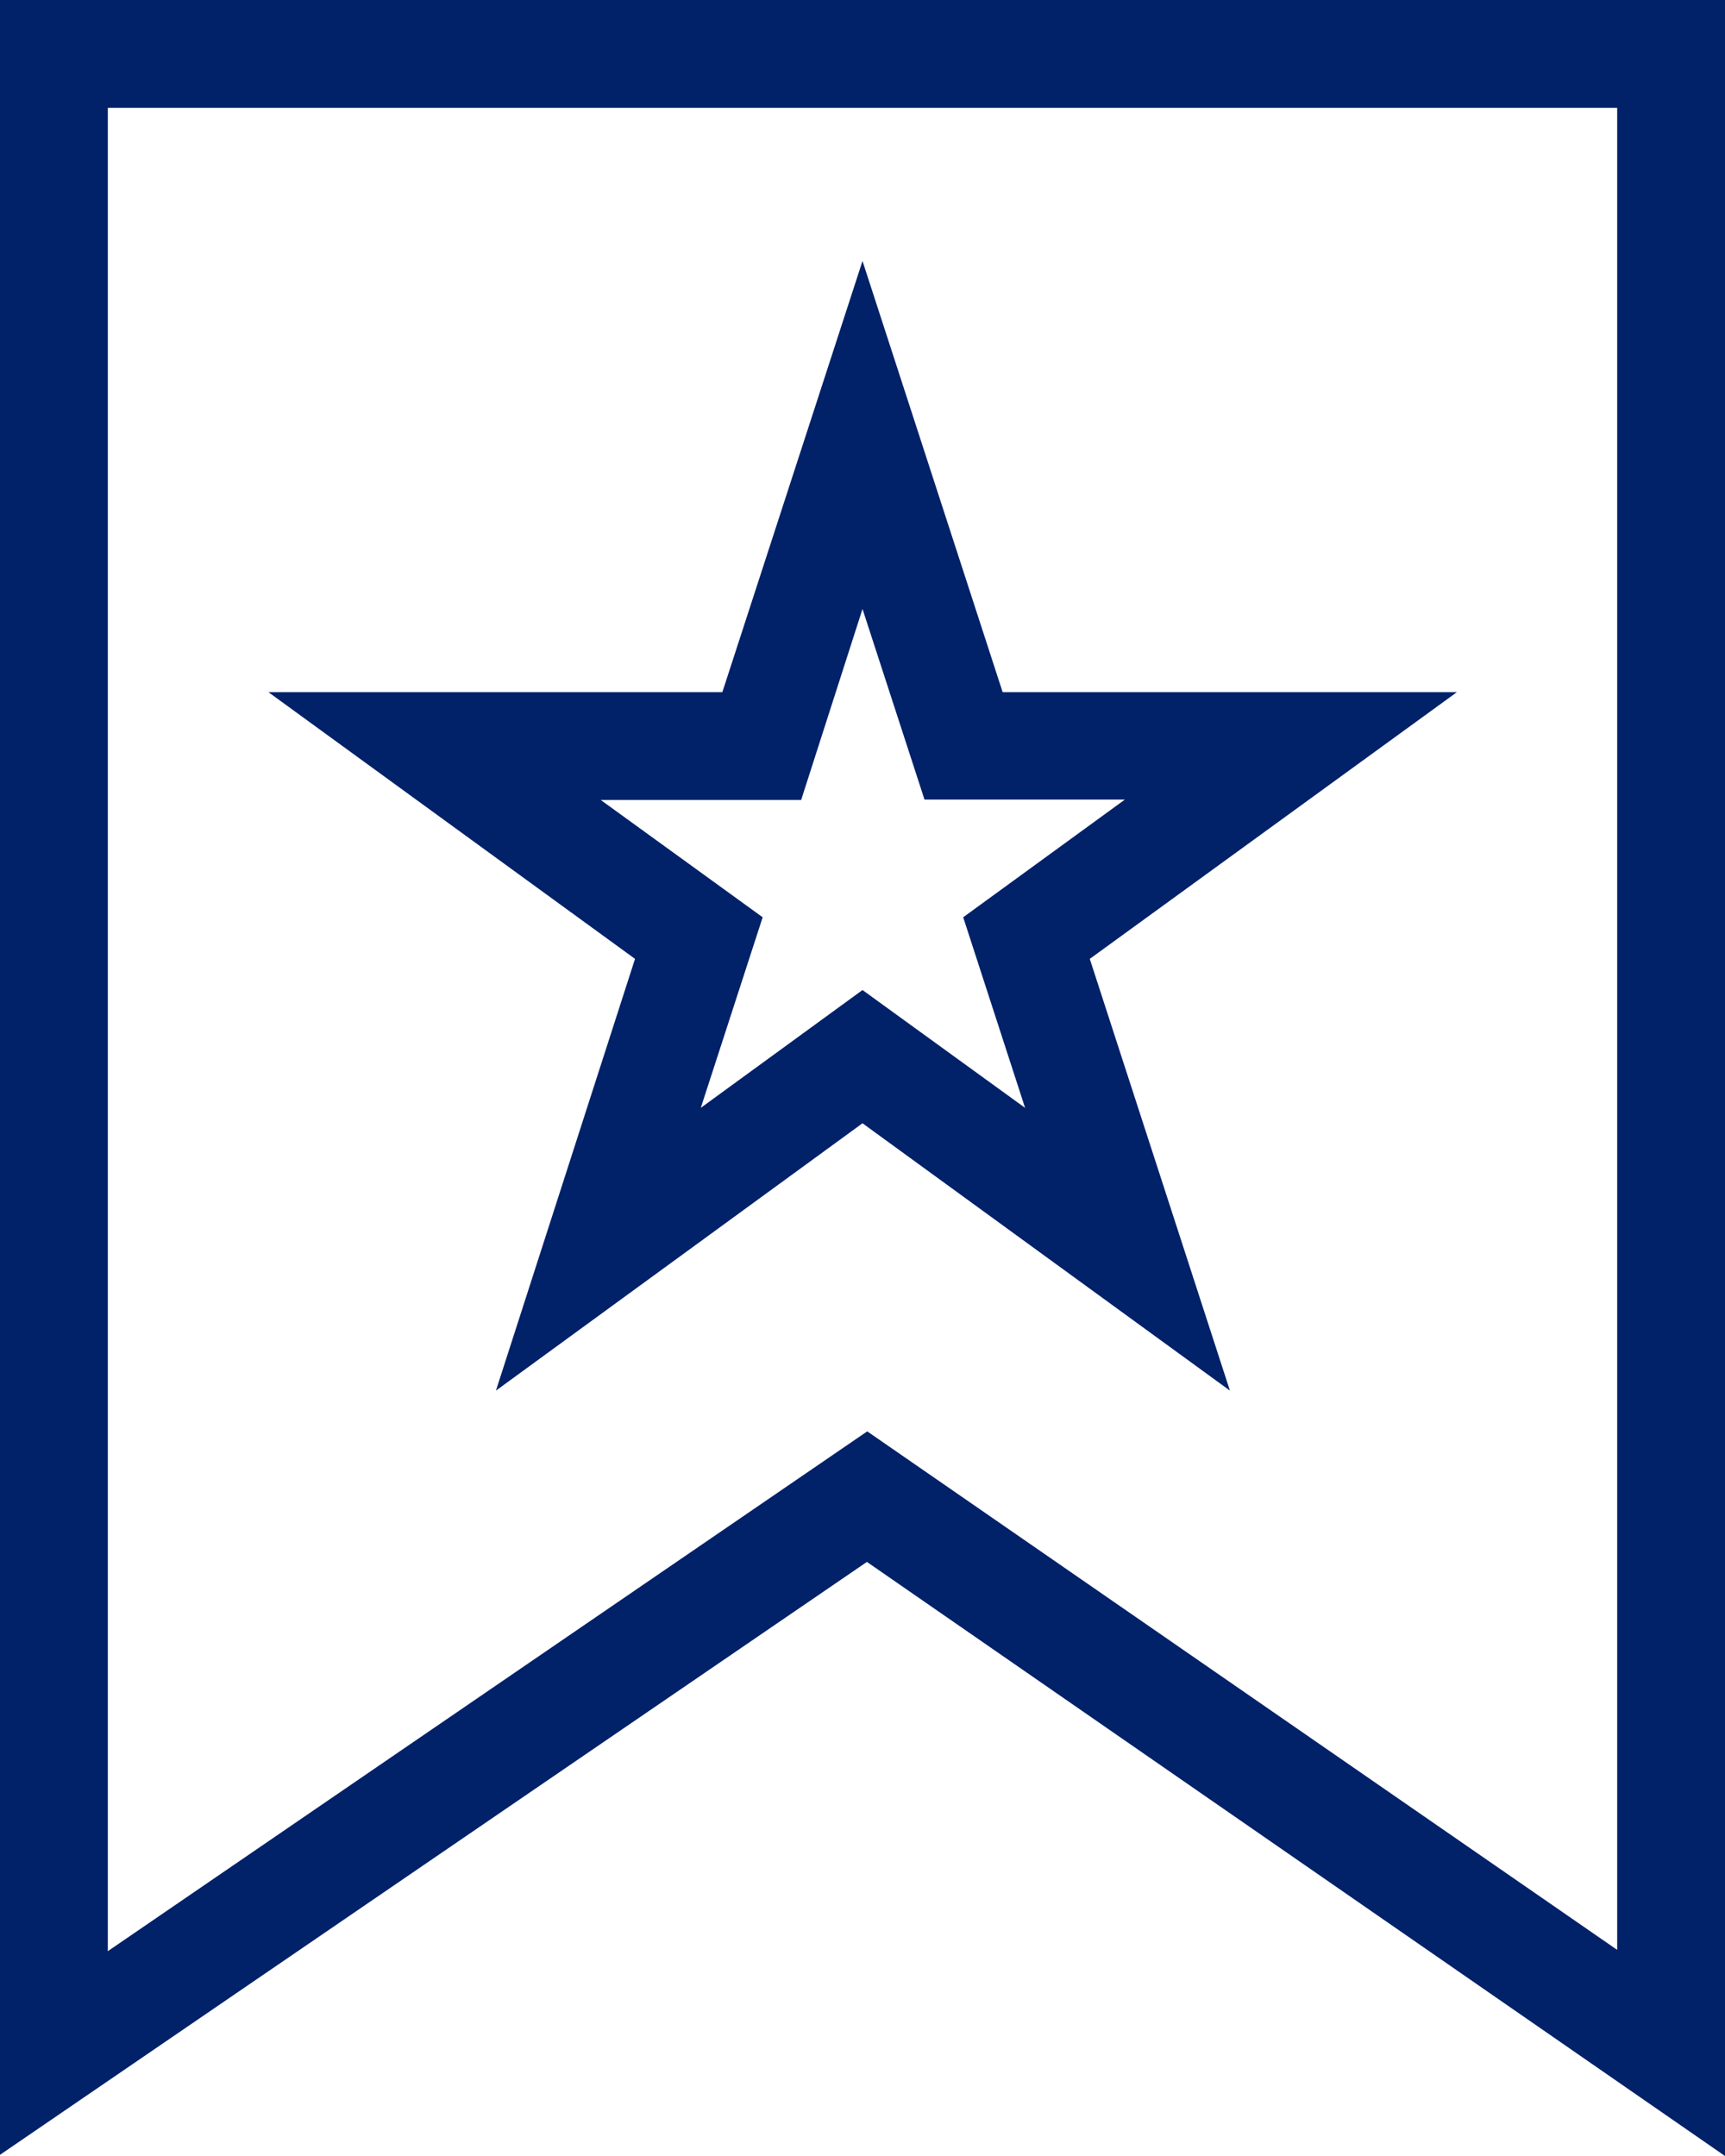
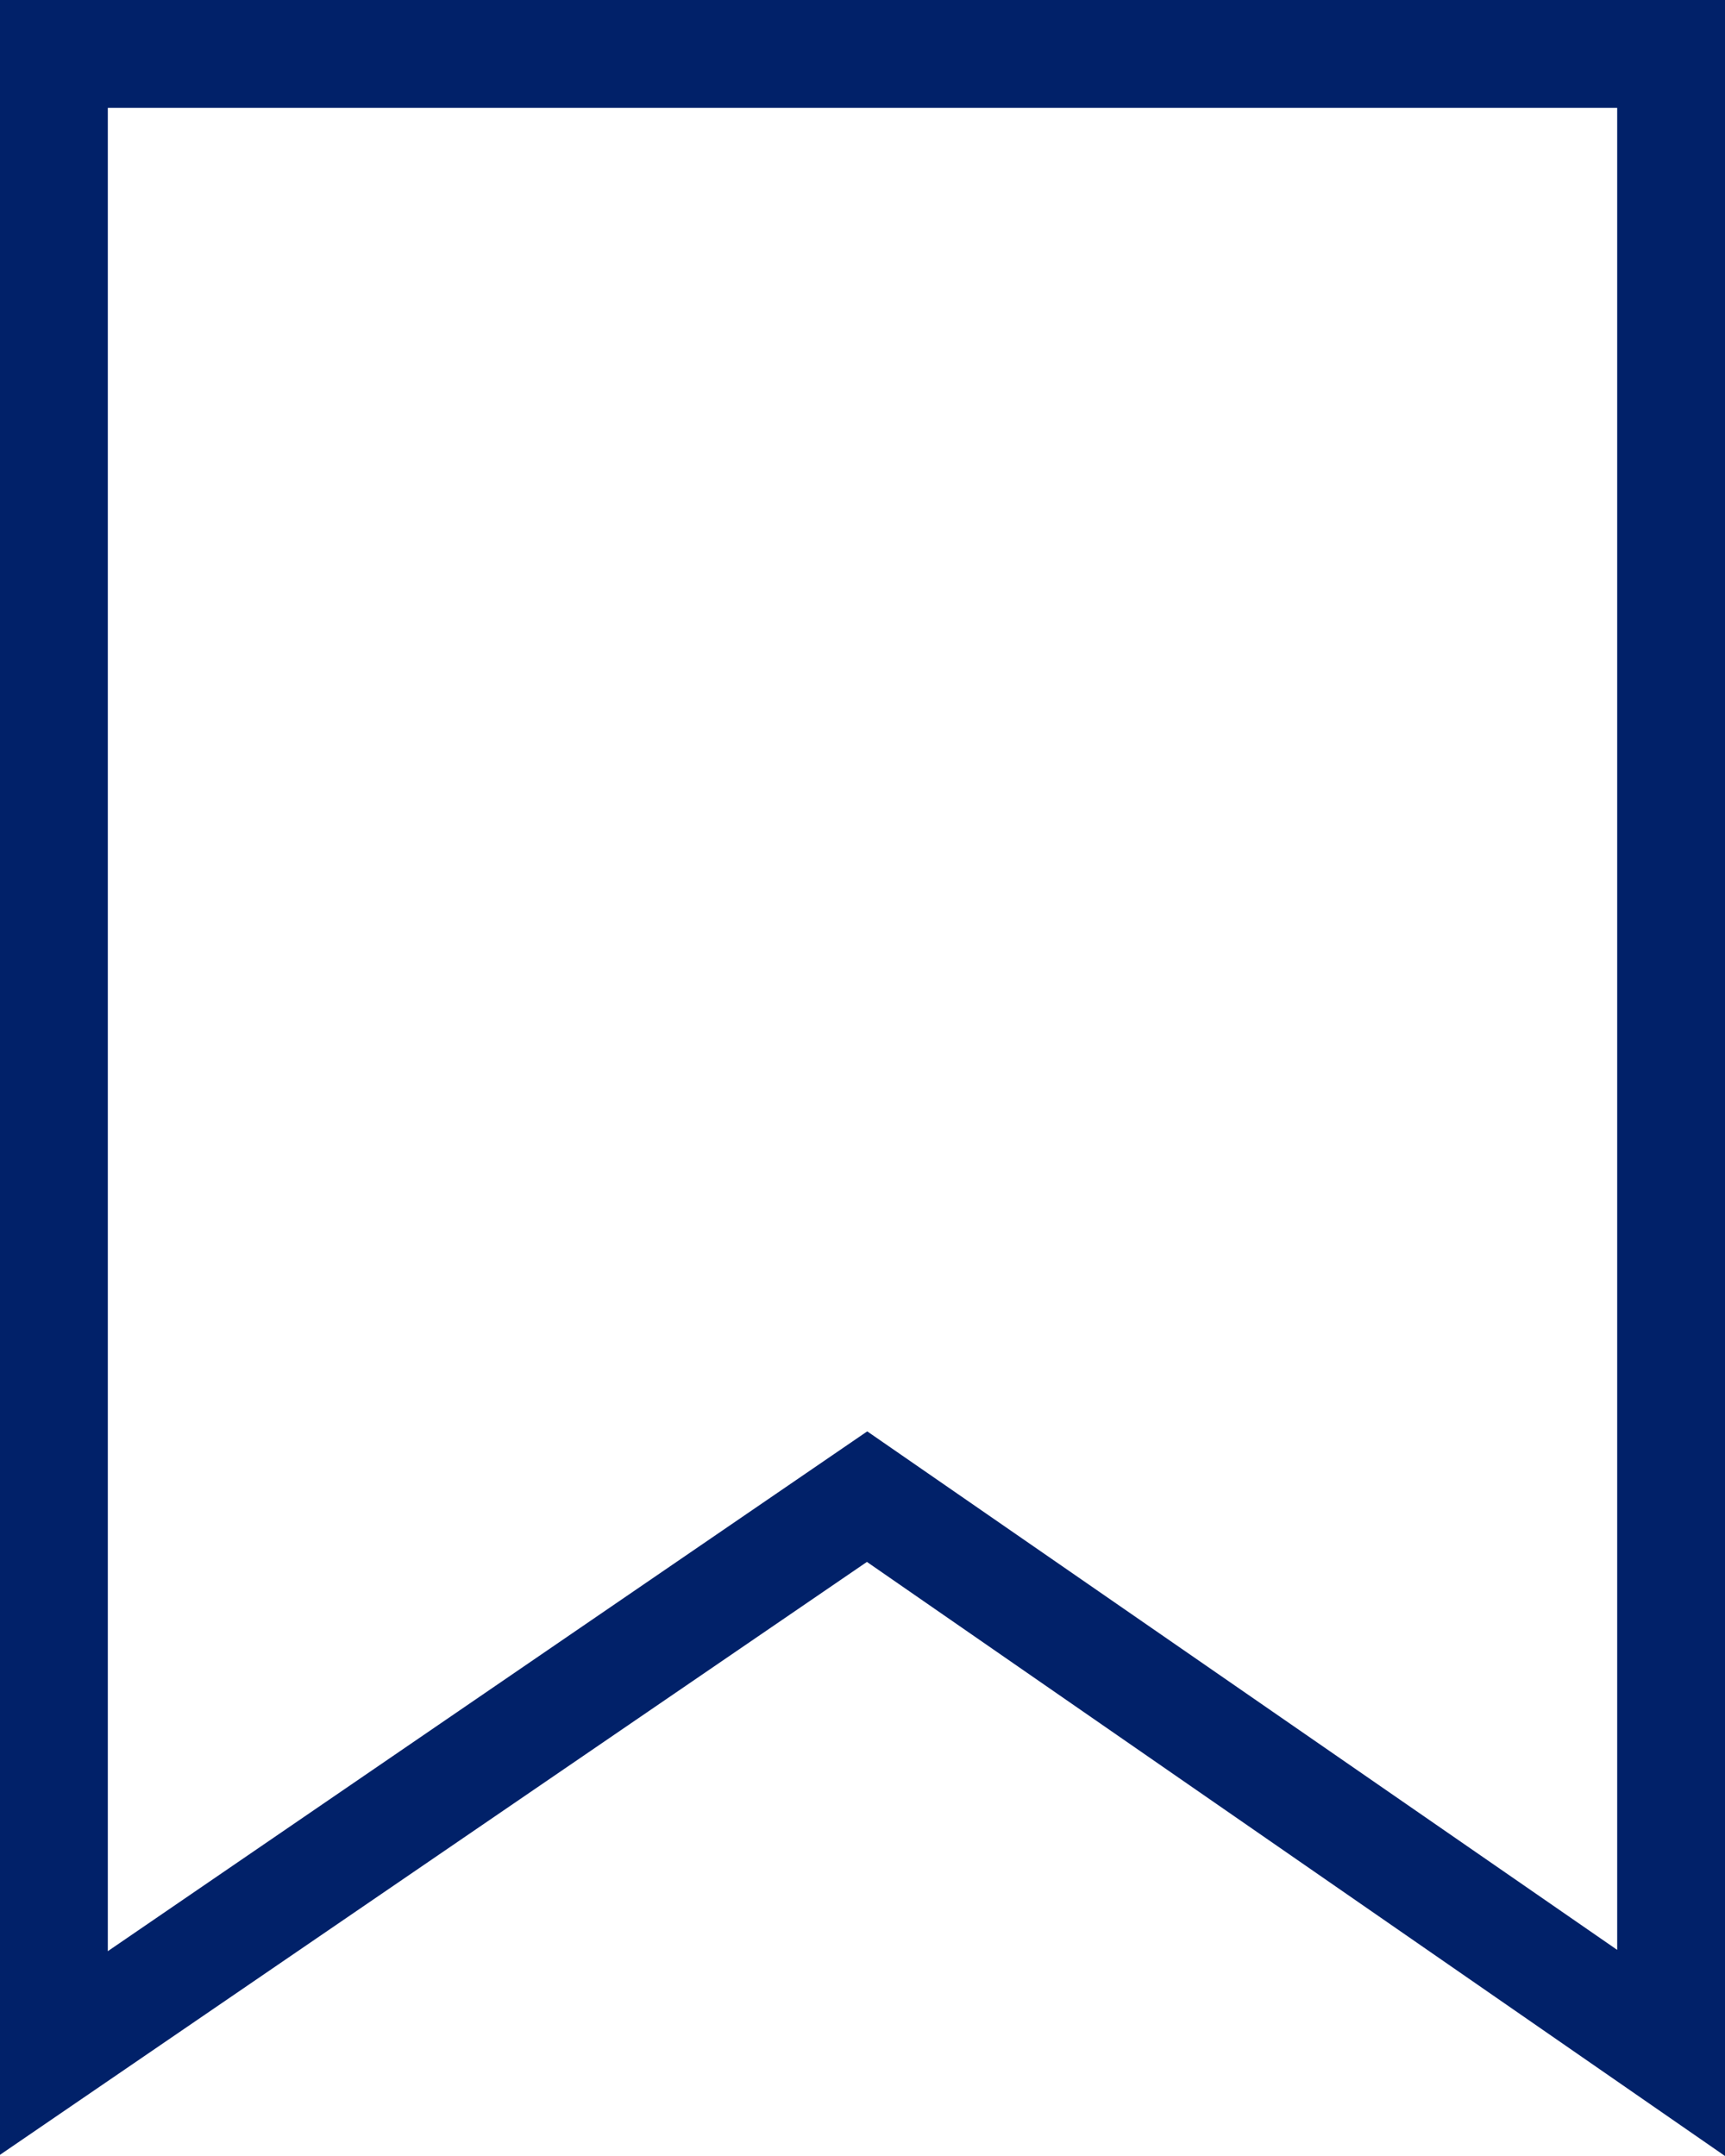
<svg xmlns="http://www.w3.org/2000/svg" version="1.1" id="Layer_1" x="0px" y="0px" width="408px" height="510px" viewBox="102 141 408 510" enable-background="new 102 141 408 510" xml:space="preserve">
  <title>bofa_icon_prefrew2_280rgb</title>
  <path fill="#012169" d="M102,141v509.72l205.046-140.25L510,651V141H102z M484.5,602.244L307.122,479.589L127.5,602.55V166.5h357  V602.244z" />
-   <path fill="#012169" d="M219.3,469.95l86.7-63.24l86.904,63.24l-33.15-102.128l86.828-63.087H339.15l-33.15-102l-33.15,102H165.495  l86.7,63.087L219.3,469.95z M244.086,330.235h47.404L306,285.049l14.662,45.084h47.405l-38.25,27.846l14.637,45.084L306,375.192  l-38.25,27.872l14.637-45.084L244.086,330.235z" />
</svg>